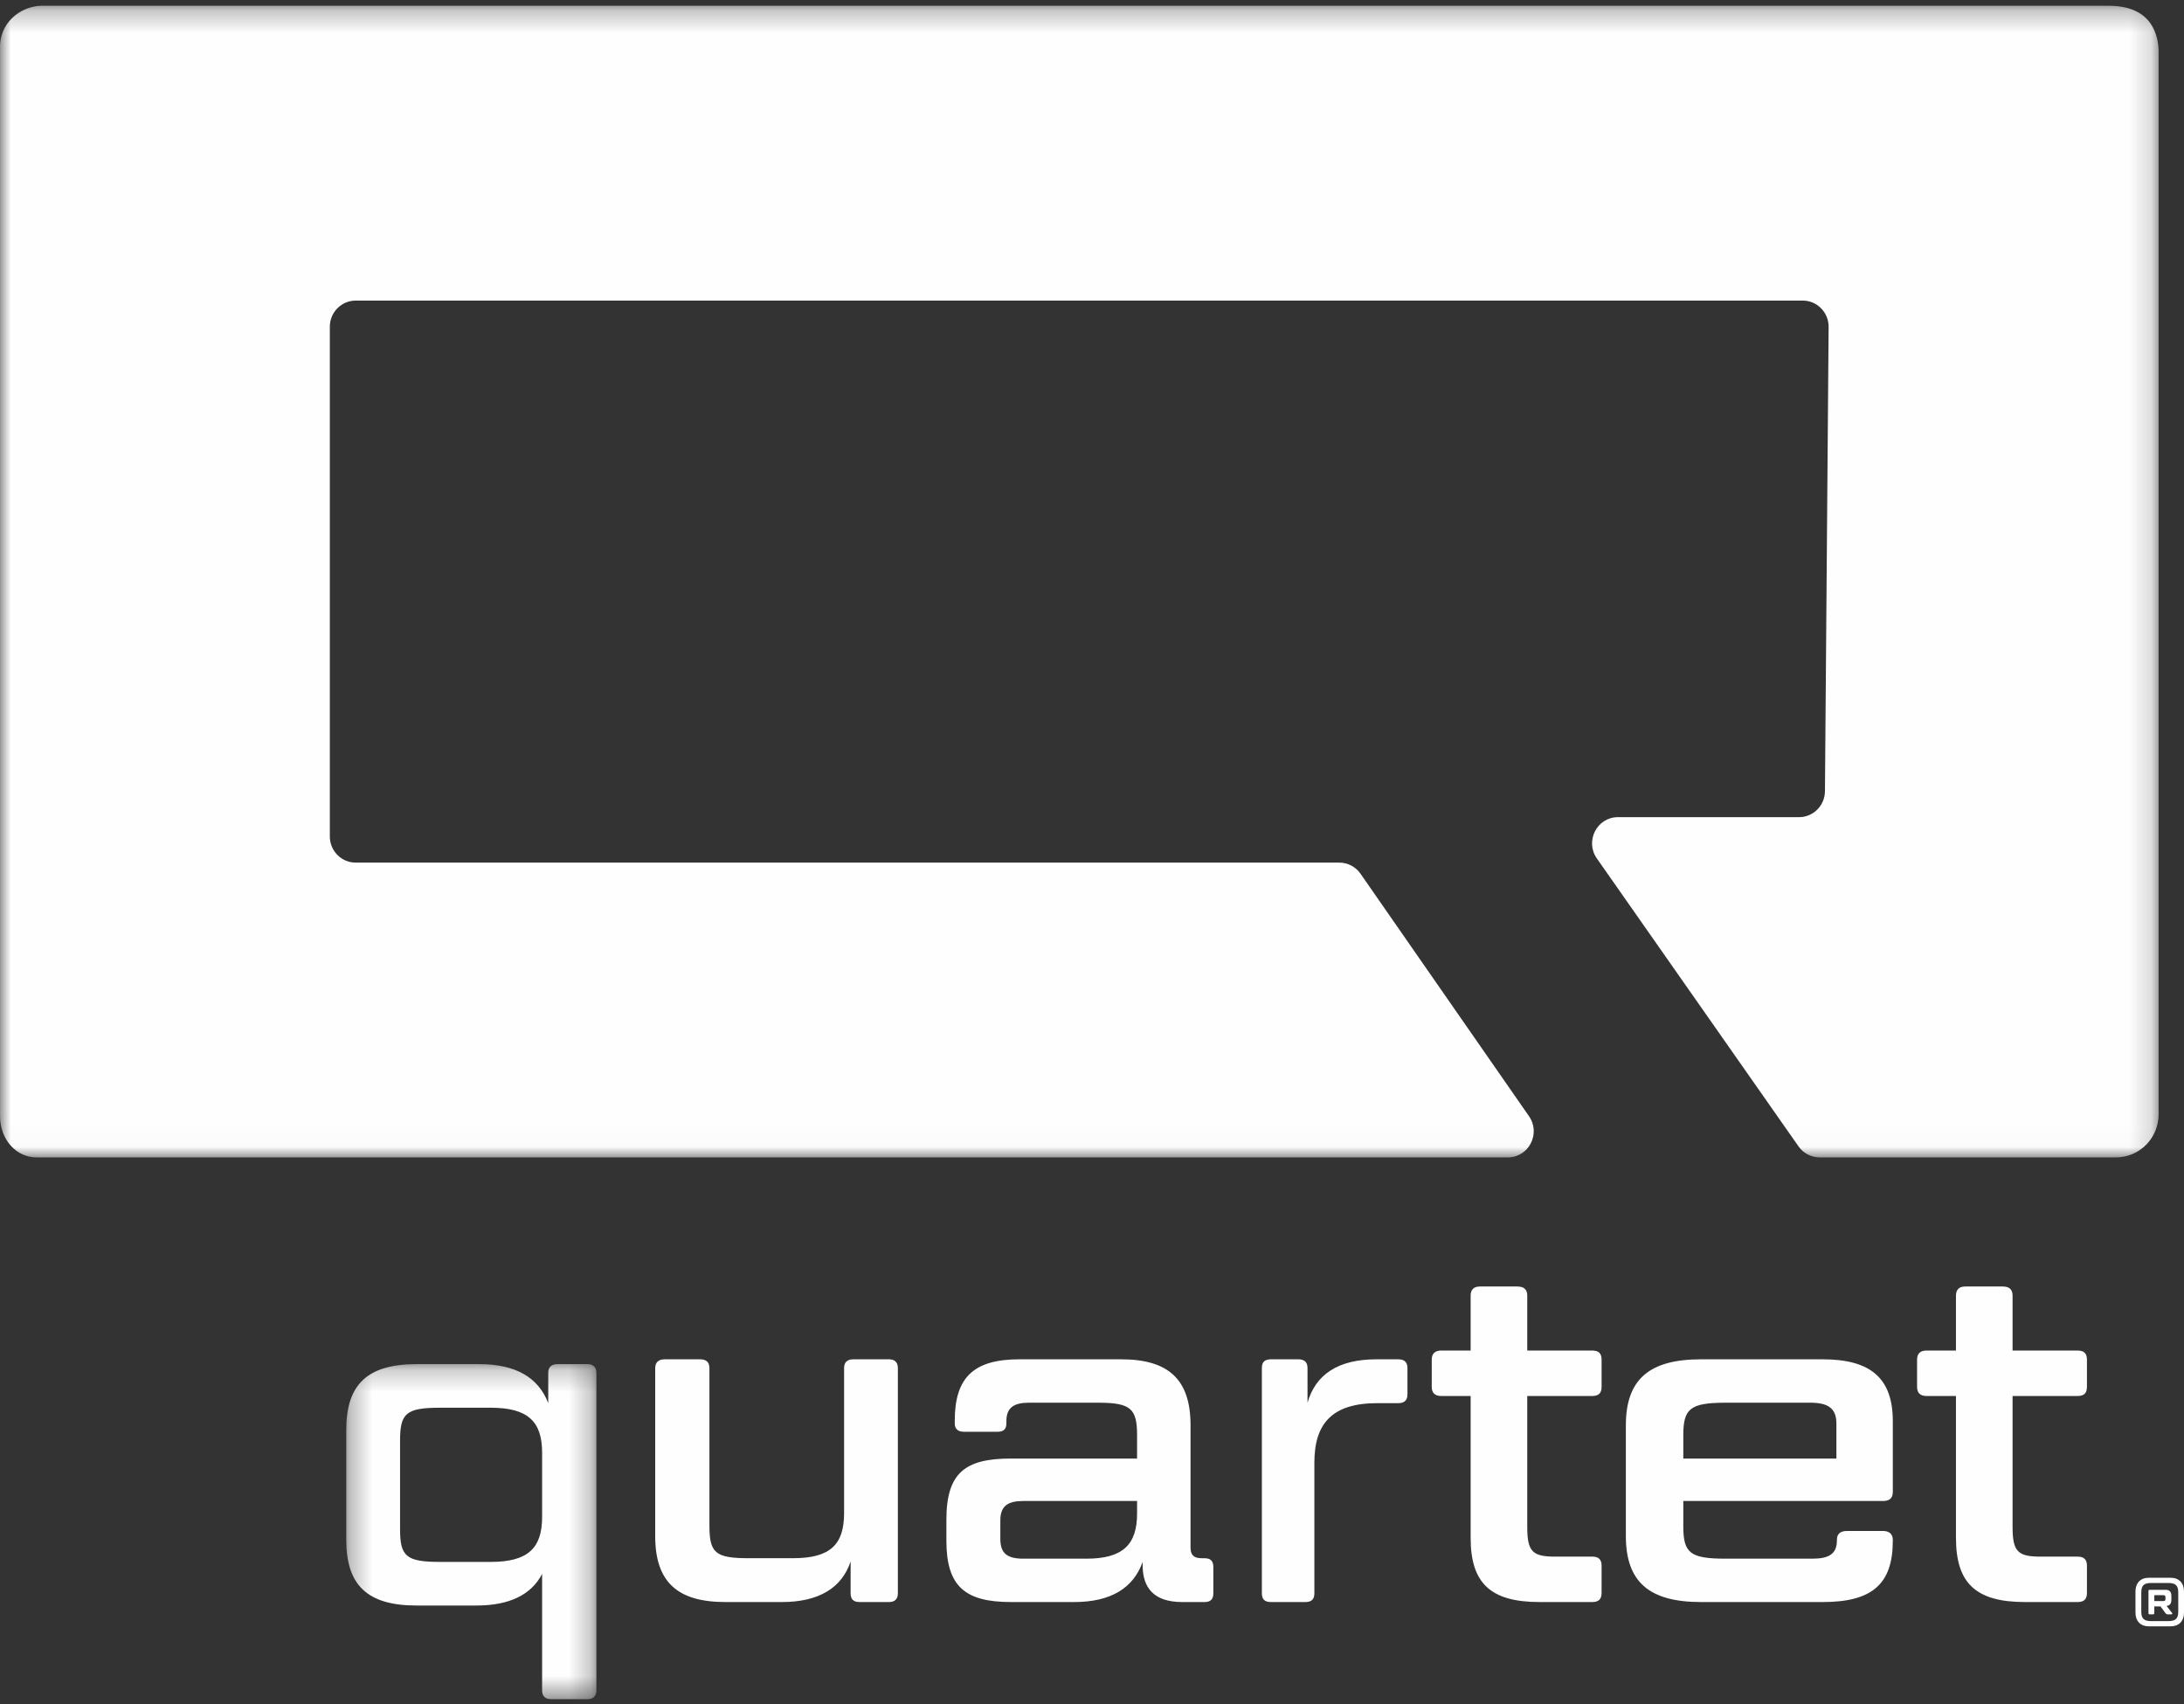
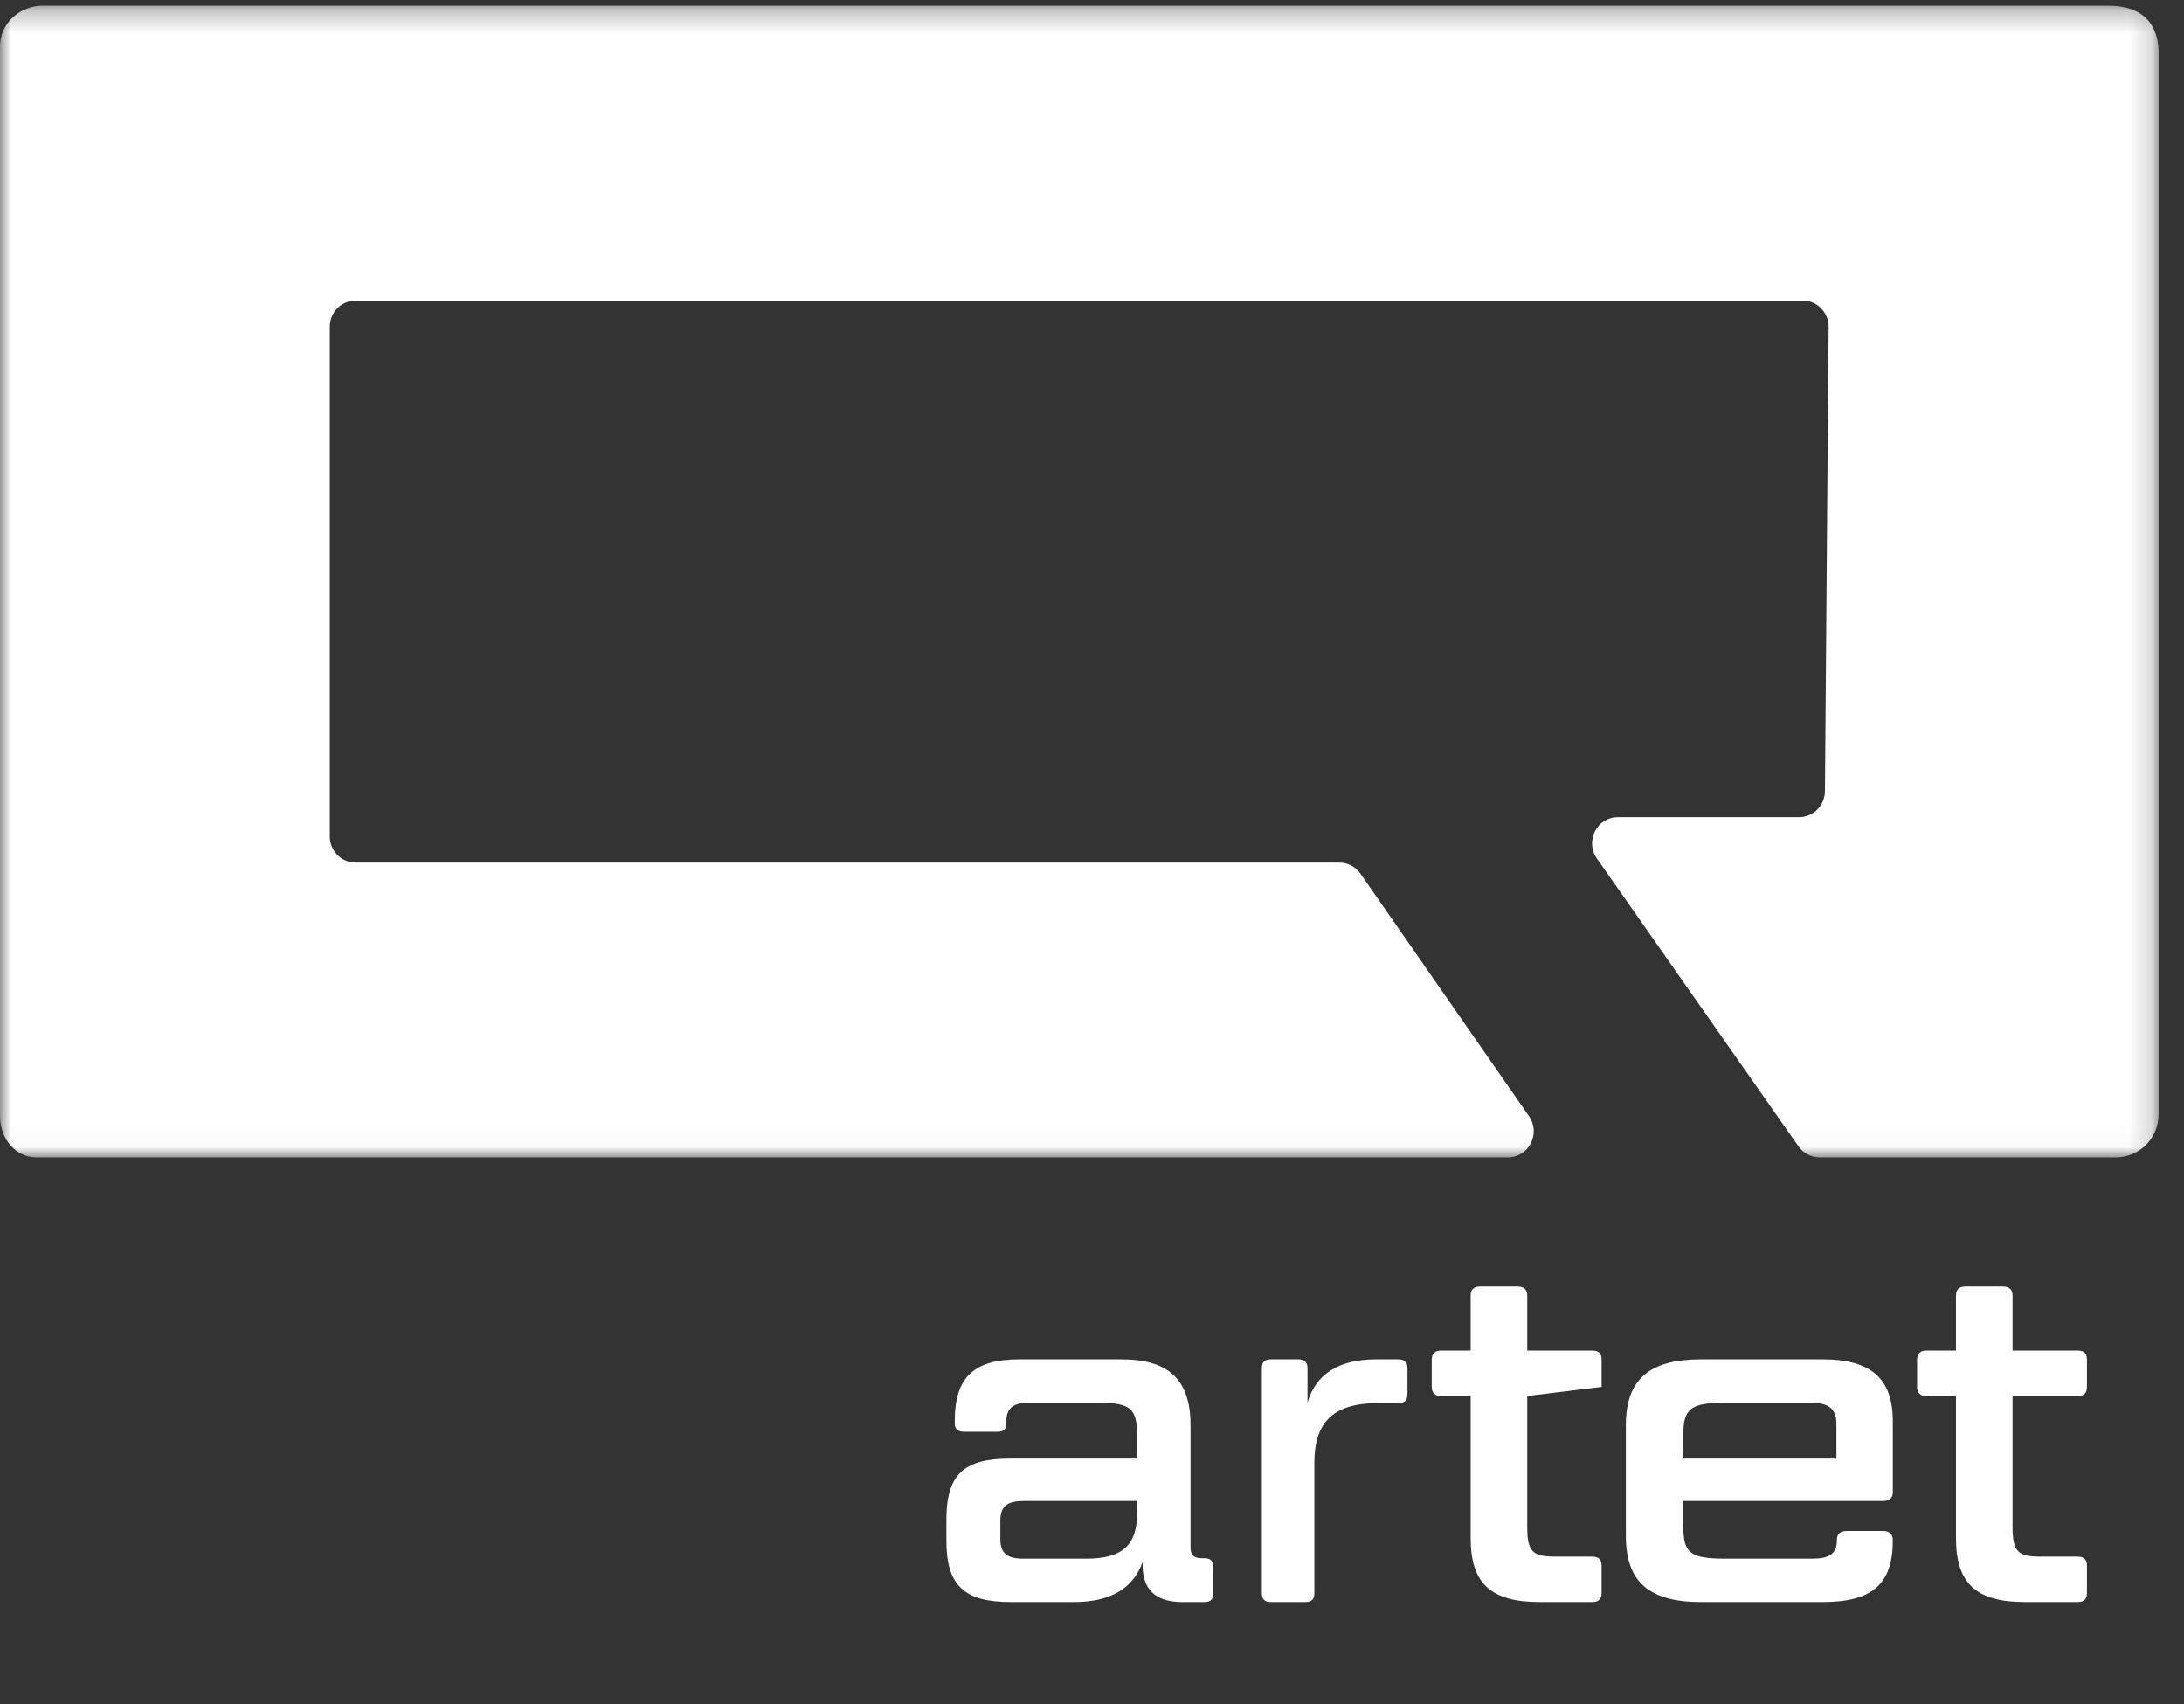
<svg xmlns="http://www.w3.org/2000/svg" xmlns:xlink="http://www.w3.org/1999/xlink" width="100px" height="78px" viewBox="0 0 100 78" version="1.1">
  <rect x="0" y="0" width="100" height="78" fill="#333333" stroke="none" />
  <title>Group 21</title>
  <desc>Created with Sketch.</desc>
  <defs>
    <polygon id="path-1" points="0.298 0.221 11.751 0.221 11.751 15.556 0.298 15.556" />
    <polygon id="path-3" points="0 0.265 98.837 0.265 98.837 52.98 0 52.98" />
  </defs>
  <g id="Symbols" stroke="none" stroke-width="1" fill="none" fill-rule="evenodd">
    <g id="Footer/Desktop" transform="translate(-200, -57)">
      <g id="Group" transform="translate(193, 57)">
        <g id="Group-21" transform="translate(7, 0)">
          <g id="Group-3" transform="translate(15.556, 62.222)">
            <mask id="mask-2" fill="white">
              <use xlink:href="#path-1" />
            </mask>
            <g id="Clip-2" />
-             <path d="M2.762,7.783 C2.762,9.022 3.043,9.274 4.599,9.274 L6.911,9.274 C8.618,9.274 9.266,8.644 9.266,7.216 L9.266,4.275 C9.266,2.847 8.618,2.216 6.911,2.216 L4.599,2.216 C3.043,2.216 2.762,2.468 2.762,3.708 L2.762,7.783 Z M11.751,15.156 C11.751,15.43 11.6,15.556 11.342,15.556 L9.677,15.556 C9.418,15.556 9.266,15.43 9.266,15.156 L9.266,9.821 C8.769,10.787 7.754,11.27 6.263,11.27 L3.518,11.27 C1.27,11.27 0.298,10.346 0.298,8.266 L0.298,3.225 C0.298,1.145 1.27,0.221 3.518,0.221 L6.392,0.221 C8.056,0.221 9.094,0.83 9.547,2.006 L9.547,0.62 C9.547,0.347 9.698,0.221 9.98,0.221 L11.342,0.221 C11.6,0.221 11.751,0.347 11.751,0.62 L11.751,15.156 Z" id="Fill-1" fill="#FEFEFE" mask="url(#mask-2)" />
          </g>
-           <path d="M32.483,69.827 C32.483,71.073 32.74,71.326 34.259,71.326 L36.315,71.326 C38.028,71.326 38.649,70.693 38.649,69.256 L38.649,62.624 C38.649,62.349 38.798,62.222 39.077,62.222 L40.704,62.222 C40.961,62.222 41.111,62.349 41.111,62.624 L41.111,72.932 C41.111,73.207 40.961,73.333 40.704,73.333 L39.355,73.333 C39.077,73.333 38.948,73.207 38.948,72.932 L38.948,71.474 C38.542,72.7 37.471,73.333 35.802,73.333 L33.211,73.333 C31.006,73.333 30,72.404 30,70.313 L30,62.624 C30,62.349 30.171,62.222 30.428,62.222 L32.054,62.222 C32.333,62.222 32.483,62.349 32.483,62.624 L32.483,69.827 Z" id="Fill-4" fill="#FEFEFE" />
          <path d="M52.064,69.278 L52.064,68.707 L46.867,68.707 C46.164,68.707 45.803,68.919 45.803,69.595 L45.803,70.439 C45.803,71.115 46.122,71.348 46.867,71.348 L49.743,71.348 C51.425,71.348 52.064,70.693 52.064,69.278 M43.333,70.524 L43.333,69.573 C43.333,67.419 44.185,66.764 46.293,66.764 L52.064,66.764 L52.064,65.707 C52.064,64.483 51.786,64.208 50.275,64.208 L47.123,64.208 C46.442,64.208 46.08,64.419 46.08,65.053 L46.08,65.158 C46.08,65.412 45.952,65.539 45.676,65.539 L44.142,65.539 C43.865,65.539 43.716,65.412 43.716,65.158 L43.716,65.032 C43.716,63.046 44.589,62.222 46.676,62.222 L51.339,62.222 C53.511,62.222 54.512,63.151 54.512,65.243 L54.512,70.841 C54.512,71.179 54.661,71.327 55.023,71.327 L55.151,71.327 C55.428,71.327 55.556,71.454 55.556,71.728 L55.556,72.932 C55.556,73.207 55.428,73.333 55.151,73.333 L54.128,73.333 C52.83,73.333 52.318,72.678 52.318,71.643 L52.318,71.496 C51.893,72.7 50.849,73.333 49.189,73.333 L46.293,73.333 C44.185,73.333 43.333,72.615 43.333,70.524" id="Fill-6" fill="#FEFEFE" />
          <path d="M63.065,64.229 C60.996,64.229 60.182,65.159 60.182,66.954 L60.182,72.932 C60.182,73.207 60.055,73.333 59.763,73.333 L58.195,73.333 C57.903,73.333 57.778,73.207 57.778,72.932 L57.778,62.624 C57.778,62.349 57.903,62.222 58.195,62.222 L59.449,62.222 C59.722,62.222 59.868,62.349 59.868,62.624 L59.868,64.208 C60.244,62.898 61.289,62.222 63.023,62.222 L64.026,62.222 C64.298,62.222 64.444,62.349 64.444,62.624 L64.444,63.828 C64.444,64.102 64.298,64.229 64.026,64.229 L63.065,64.229 Z" id="Fill-8" fill="#FEFEFE" />
-           <path d="M69.929,63.901 L69.929,69.898 C69.929,71.035 70.177,71.254 71.215,71.254 L72.905,71.254 C73.198,71.254 73.333,71.385 73.333,71.67 L73.333,72.917 C73.333,73.202 73.198,73.333 72.905,73.333 L70.493,73.333 C68.26,73.333 67.337,72.48 67.337,70.4 L67.337,63.901 L65.984,63.901 C65.713,63.901 65.556,63.769 65.556,63.485 L65.556,62.237 C65.556,61.953 65.713,61.821 65.984,61.821 L67.337,61.821 L67.337,59.305 C67.337,59.02 67.495,58.889 67.765,58.889 L69.478,58.889 C69.771,58.889 69.929,59.02 69.929,59.305 L69.929,61.821 L72.905,61.821 C73.198,61.821 73.333,61.953 73.333,62.237 L73.333,63.485 C73.333,63.769 73.198,63.901 72.905,63.901 L69.929,63.901 Z" id="Fill-10" fill="#FEFEFE" />
+           <path d="M69.929,63.901 L69.929,69.898 C69.929,71.035 70.177,71.254 71.215,71.254 L72.905,71.254 C73.198,71.254 73.333,71.385 73.333,71.67 L73.333,72.917 C73.333,73.202 73.198,73.333 72.905,73.333 L70.493,73.333 C68.26,73.333 67.337,72.48 67.337,70.4 L67.337,63.901 L65.984,63.901 C65.713,63.901 65.556,63.769 65.556,63.485 L65.556,62.237 C65.556,61.953 65.713,61.821 65.984,61.821 L67.337,61.821 L67.337,59.305 C67.337,59.02 67.495,58.889 67.765,58.889 L69.478,58.889 C69.771,58.889 69.929,59.02 69.929,59.305 L69.929,61.821 L72.905,61.821 C73.198,61.821 73.333,61.953 73.333,62.237 L73.333,63.485 L69.929,63.901 Z" id="Fill-10" fill="#FEFEFE" />
          <path d="M77.074,66.764 L84.084,66.764 L84.084,65.158 C84.084,64.44 83.67,64.208 82.885,64.208 L79.034,64.208 C77.374,64.208 77.074,64.483 77.074,65.707 L77.074,66.764 Z M77.881,73.333 C75.506,73.333 74.444,72.404 74.444,70.313 L74.444,65.243 C74.444,63.151 75.506,62.222 77.881,62.222 L83.461,62.222 C85.652,62.222 86.667,63.088 86.667,65.053 L86.667,68.306 C86.667,68.581 86.505,68.707 86.23,68.707 L77.074,68.707 L77.074,69.848 C77.074,71.094 77.374,71.348 79.034,71.348 L82.977,71.348 C83.739,71.348 84.108,71.137 84.108,70.503 L84.108,70.482 C84.108,70.228 84.246,70.08 84.568,70.08 L86.23,70.08 C86.505,70.08 86.667,70.228 86.667,70.482 L86.667,70.524 C86.667,72.509 85.722,73.333 83.461,73.333 L77.881,73.333 Z" id="Fill-12" fill="#FEFEFE" />
          <path d="M92.151,63.901 L92.151,69.898 C92.151,71.035 92.399,71.254 93.437,71.254 L95.127,71.254 C95.421,71.254 95.556,71.385 95.556,71.67 L95.556,72.917 C95.556,73.202 95.421,73.333 95.127,73.333 L92.715,73.333 C90.482,73.333 89.559,72.48 89.559,70.4 L89.559,63.901 L88.206,63.901 C87.935,63.901 87.778,63.769 87.778,63.485 L87.778,62.237 C87.778,61.953 87.935,61.821 88.206,61.821 L89.559,61.821 L89.559,59.305 C89.559,59.02 89.717,58.889 89.987,58.889 L91.701,58.889 C91.993,58.889 92.151,59.02 92.151,59.305 L92.151,61.821 L95.127,61.821 C95.421,61.821 95.556,61.953 95.556,62.237 L95.556,63.485 C95.556,63.769 95.421,63.901 95.127,63.901 L92.151,63.901 Z" id="Fill-14" fill="#FEFEFE" />
          <g id="Group-18">
            <mask id="mask-4" fill="white">
              <use xlink:href="#path-3" />
            </mask>
            <g id="Clip-17" />
            <path d="M96.552,0.265 L1.854,0.265 C0.939,0.302 -0.058,1.042 0.002,2.255 L0.002,51.089 C0.002,52.178 0.756,52.98 1.671,52.98 L69.04,52.98 C70,52.98 70.561,51.887 70.009,51.094 L62.295,39.995 C62.073,39.676 61.711,39.486 61.325,39.486 L16.288,39.486 C15.633,39.486 15.102,38.949 15.102,38.288 L15.102,14.957 C15.102,14.296 15.633,13.759 16.288,13.759 L82.543,13.759 C83.201,13.759 83.733,14.301 83.728,14.967 L83.56,36.217 C83.554,36.875 83.025,37.405 82.374,37.405 L74.082,37.405 C73.121,37.405 72.56,38.502 73.116,39.295 L82.349,52.474 C82.571,52.791 82.932,52.98 83.316,52.98 L96.876,52.98 C97.959,52.98 98.837,52.111 98.837,50.998 L98.837,2.338 C98.825,1.679 98.581,0.261 96.552,0.265" id="Fill-16" fill="#FEFEFE" mask="url(#mask-4)" />
          </g>
-           <path d="M99.026,73.289 C99.134,73.289 99.151,73.27 99.151,73.172 L99.151,73.136 C99.151,73.038 99.134,73.019 99.026,73.019 L98.641,73.019 L98.641,73.289 L99.026,73.289 Z M98.924,73.533 L98.641,73.533 L98.641,73.835 C98.641,73.876 98.621,73.895 98.586,73.895 L98.428,73.895 C98.39,73.895 98.373,73.876 98.373,73.835 L98.373,72.831 C98.373,72.79 98.39,72.772 98.428,72.772 L99.146,72.772 C99.338,72.772 99.422,72.86 99.422,73.064 L99.422,73.222 C99.422,73.403 99.353,73.495 99.201,73.511 L99.455,73.835 C99.475,73.86 99.464,73.895 99.431,73.895 L99.253,73.895 C99.207,73.895 99.18,73.882 99.154,73.844 L98.924,73.533 Z M98.044,72.898 L98.044,73.768 C98.044,74.082 98.155,74.206 98.504,74.206 L99.274,74.206 C99.624,74.206 99.737,74.082 99.737,73.768 L99.737,72.898 C99.737,72.584 99.624,72.46 99.274,72.46 L98.504,72.46 C98.155,72.46 98.044,72.584 98.044,72.898 Z M97.778,73.819 L97.778,72.848 C97.778,72.464 98.011,72.222 98.379,72.222 L99.399,72.222 C99.767,72.222 100,72.464 100,72.848 L100,73.819 C100,74.203 99.767,74.444 99.399,74.444 L98.379,74.444 C98.011,74.444 97.778,74.203 97.778,73.819 Z" id="Fill-19" fill="#FEFEFE" />
        </g>
      </g>
    </g>
  </g>
</svg>